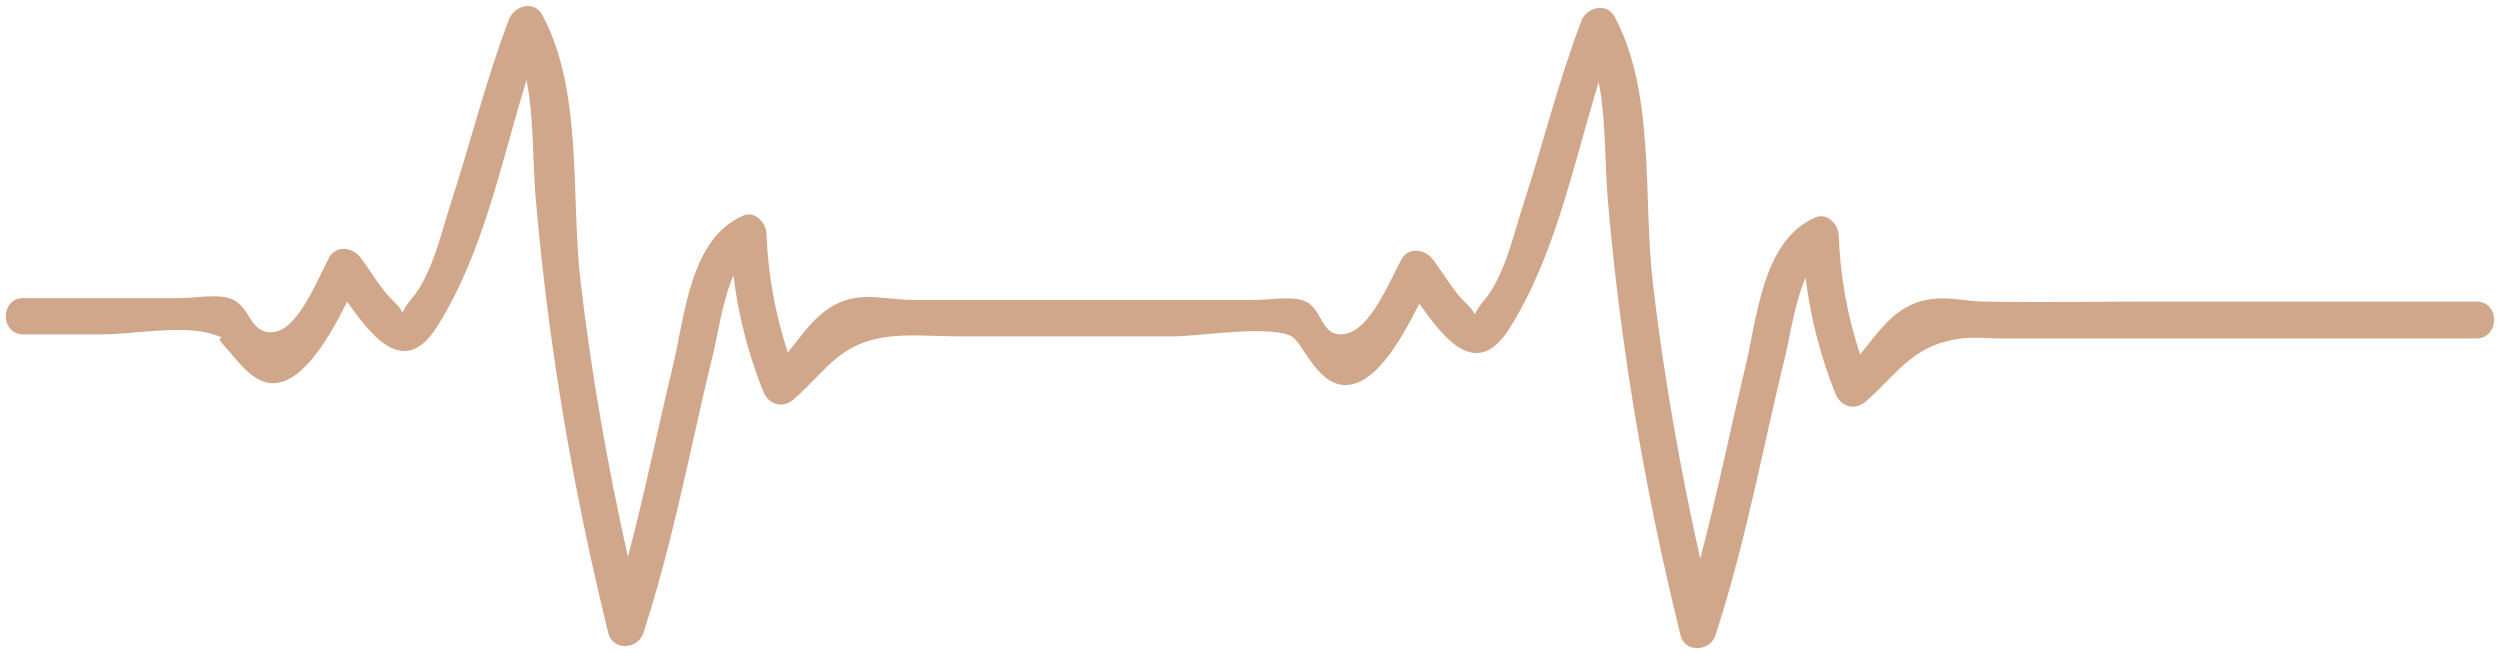
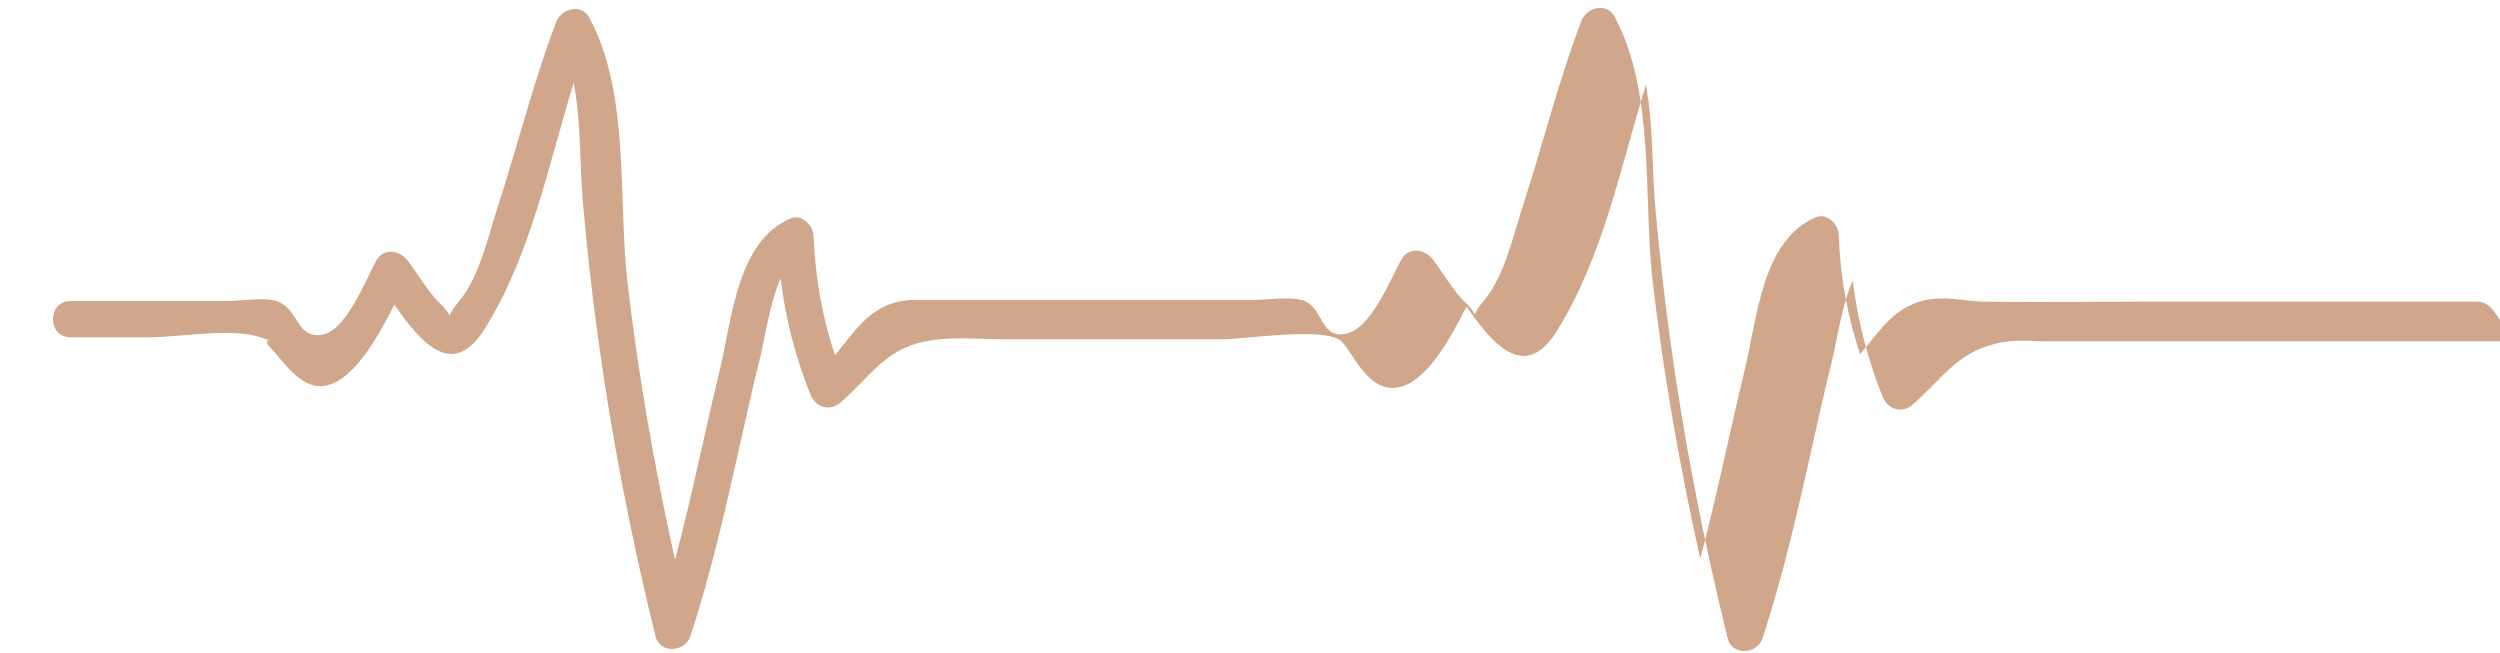
<svg xmlns="http://www.w3.org/2000/svg" fill="#d1a78b" height="469.9" preserveAspectRatio="xMidYMid meet" version="1" viewBox="101.2 764.8 1798.0 469.9" width="1798" zoomAndPan="magnify">
  <g id="change1_1">
-     <path d="M1882.4,981.7c-77.7,0-155.4,0-233.1,0c-40.6,0-81.3,0.7-122,0c-10-0.2-21-2.6-30.6-2.3c-30,0.8-41.9,21.1-57.7,40.3 c-9.2-27.9-14.3-55.7-15.4-86c-0.3-7.5-8.3-16.1-16.5-12.6c-38.6,16.3-42.1,72.5-50.9,108.8c-11,45.6-20.2,91.5-32.2,136.7 c-14.6-65.6-26.3-131.7-34.1-198.5c-7.1-60.6,2-136.5-27.5-191.3c-5.8-10.7-20.1-6.7-23.9,3.1c-16.4,43-27.3,87.5-41.5,131.2 c-7.2,22-13.7,52.5-28.6,69.9c-11.2,13.1-1.8,12.2-12.9,1.8c-8.7-8.1-16.6-22-23.8-31.4c-5.6-7.4-17.4-9.4-22.6,0 c-8.4,15.2-22.1,50.6-40.7,53.6c-18,2.9-15.4-19.1-29.7-24c-9.8-3.3-24.5-0.5-34.7-0.5c-36.8,0-73.5,0-110.3,0c-45.3,0-90.7,0-136,0 c-11.2,0-23-2.4-33.9-2.1c-28.8,0.9-40.7,21.1-56,39.9c-9.1-27.8-14.2-55.7-15.4-85.9c-0.3-7.5-8.3-16.1-16.5-12.6 c-38.6,16.3-42.1,72.5-50.9,108.8c-11,45.6-20.2,91.5-32.2,136.7c-14.6-65.6-26.3-131.7-34.1-198.5c-7.1-60.6,2-136.5-27.5-191.3 c-5.8-10.7-20.1-6.7-23.9,3.1c-16.4,43-27.3,87.5-41.5,131.2c-7.2,22-13.7,52.5-28.6,69.9c-11.2,13.1-1.8,12.2-12.9,1.8 c-8.7-8.1-16.6-22-23.8-31.4c-5.6-7.4-17.4-9.4-22.6,0c-8.3,15.2-22.3,52.5-40.7,53.6c-16.8,1-15.4-18.3-29.7-24 c-9.6-3.8-26.5-0.5-36.4-0.5c-37.7,0-75.4,0-113.1,0c-16.8,0-16.8,26.1,0,26.1c18.8,0,37.5,0,56.3,0c22.7,0,58.9-7.2,80.4,0 c13.7,4.6-1-1,7.3,7.7c8.8,9.2,20.5,27.8,35.9,27.4c21.9-0.5,40.7-34.2,53-58.6c18.7,26.6,41.7,54.9,65.1,17.3 c33-52.9,45.5-116.9,63.9-176.8c5.4,27.9,4.3,58.6,6.6,85.5c2.8,32.1,6.3,64.2,10.7,96.1c9.9,72.8,23.9,144.9,41.5,216.2 c3.2,13.1,21.4,11.8,25.2,0c14.8-45.3,25.3-91.6,35.7-138.1c4.6-20.6,9.2-41.3,14.3-61.8c2.8-11,6.7-38.6,14.8-57.3 c3.5,28.6,10.5,56.1,21.4,83.4c3.7,9.4,13.9,12.7,21.8,5.8c24.3-21.1,33.1-41.7,71.1-45.4c15.5-1.5,31.9,0,47.4,0 c51.9,0,103.9,0,155.8,0c16.6,0,67.9-8.4,83.9,0c8.5,4.5,19.3,38.6,42.4,34.7c20.5-3.5,37.7-34.8,49.5-58.2 c18.7,26.6,41.7,54.9,65.1,17.4c33-52.9,45.5-116.9,63.9-176.8c5.4,27.9,4.3,58.6,6.6,85.5c2.8,32.1,6.3,64.2,10.7,96.1 c9.9,72.8,23.9,144.9,41.5,216.2c3.2,13.1,21.4,11.8,25.2,0c14.8-45.3,25.3-91.6,35.7-138.1c4.6-20.6,9.2-41.3,14.3-61.8 c2.8-11,6.7-38.6,14.8-57.3c3.5,28.6,10.5,56.1,21.4,83.4c3.7,9.4,13.9,12.7,21.8,5.8c23.5-20.4,33.5-40.9,69-45.4 c9.2-1.2,19.3,0,28.6,0c43.2,0,86.4,0,129.7,0c70.7,0,141.3,0,212,0C1899.2,1007.9,1899.2,981.7,1882.4,981.7z" />
+     <path d="M1882.4,981.7c-77.7,0-155.4,0-233.1,0c-40.6,0-81.3,0.7-122,0c-10-0.2-21-2.6-30.6-2.3c-30,0.8-41.9,21.1-57.7,40.3 c-9.2-27.9-14.3-55.7-15.4-86c-0.3-7.5-8.3-16.1-16.5-12.6c-38.6,16.3-42.1,72.5-50.9,108.8c-11,45.6-20.2,91.5-32.2,136.7 c-14.6-65.6-26.3-131.7-34.1-198.5c-7.1-60.6,2-136.5-27.5-191.3c-5.8-10.7-20.1-6.7-23.9,3.1c-16.4,43-27.3,87.5-41.5,131.2 c-7.2,22-13.7,52.5-28.6,69.9c-11.2,13.1-1.8,12.2-12.9,1.8c-8.7-8.1-16.6-22-23.8-31.4c-5.6-7.4-17.4-9.4-22.6,0 c-8.4,15.2-22.1,50.6-40.7,53.6c-18,2.9-15.4-19.1-29.7-24c-9.8-3.3-24.5-0.5-34.7-0.5c-36.8,0-73.5,0-110.3,0c-45.3,0-90.7,0-136,0 c-28.8,0.9-40.7,21.1-56,39.9c-9.1-27.8-14.2-55.7-15.4-85.9c-0.3-7.5-8.3-16.1-16.5-12.6 c-38.6,16.3-42.1,72.5-50.9,108.8c-11,45.6-20.2,91.5-32.2,136.7c-14.6-65.6-26.3-131.7-34.1-198.5c-7.1-60.6,2-136.5-27.5-191.3 c-5.8-10.7-20.1-6.7-23.9,3.1c-16.4,43-27.3,87.5-41.5,131.2c-7.2,22-13.7,52.5-28.6,69.9c-11.2,13.1-1.8,12.2-12.9,1.8 c-8.7-8.1-16.6-22-23.8-31.4c-5.6-7.4-17.4-9.4-22.6,0c-8.3,15.2-22.3,52.5-40.7,53.6c-16.8,1-15.4-18.3-29.7-24 c-9.6-3.8-26.5-0.5-36.4-0.5c-37.7,0-75.4,0-113.1,0c-16.8,0-16.8,26.1,0,26.1c18.8,0,37.5,0,56.3,0c22.7,0,58.9-7.2,80.4,0 c13.7,4.6-1-1,7.3,7.7c8.8,9.2,20.5,27.8,35.9,27.4c21.9-0.5,40.7-34.2,53-58.6c18.7,26.6,41.7,54.9,65.1,17.3 c33-52.9,45.5-116.9,63.9-176.8c5.4,27.9,4.3,58.6,6.6,85.5c2.8,32.1,6.3,64.2,10.7,96.1c9.9,72.8,23.9,144.9,41.5,216.2 c3.2,13.1,21.4,11.8,25.2,0c14.8-45.3,25.3-91.6,35.7-138.1c4.6-20.6,9.2-41.3,14.3-61.8c2.8-11,6.7-38.6,14.8-57.3 c3.5,28.6,10.5,56.1,21.4,83.4c3.7,9.4,13.9,12.7,21.8,5.8c24.3-21.1,33.1-41.7,71.1-45.4c15.5-1.5,31.9,0,47.4,0 c51.9,0,103.9,0,155.8,0c16.6,0,67.9-8.4,83.9,0c8.5,4.5,19.3,38.6,42.4,34.7c20.5-3.5,37.7-34.8,49.5-58.2 c18.7,26.6,41.7,54.9,65.1,17.4c33-52.9,45.5-116.9,63.9-176.8c5.4,27.9,4.3,58.6,6.6,85.5c2.8,32.1,6.3,64.2,10.7,96.1 c9.9,72.8,23.9,144.9,41.5,216.2c3.2,13.1,21.4,11.8,25.2,0c14.8-45.3,25.3-91.6,35.7-138.1c4.6-20.6,9.2-41.3,14.3-61.8 c2.8-11,6.7-38.6,14.8-57.3c3.5,28.6,10.5,56.1,21.4,83.4c3.7,9.4,13.9,12.7,21.8,5.8c23.5-20.4,33.5-40.9,69-45.4 c9.2-1.2,19.3,0,28.6,0c43.2,0,86.4,0,129.7,0c70.7,0,141.3,0,212,0C1899.2,1007.9,1899.2,981.7,1882.4,981.7z" />
  </g>
</svg>